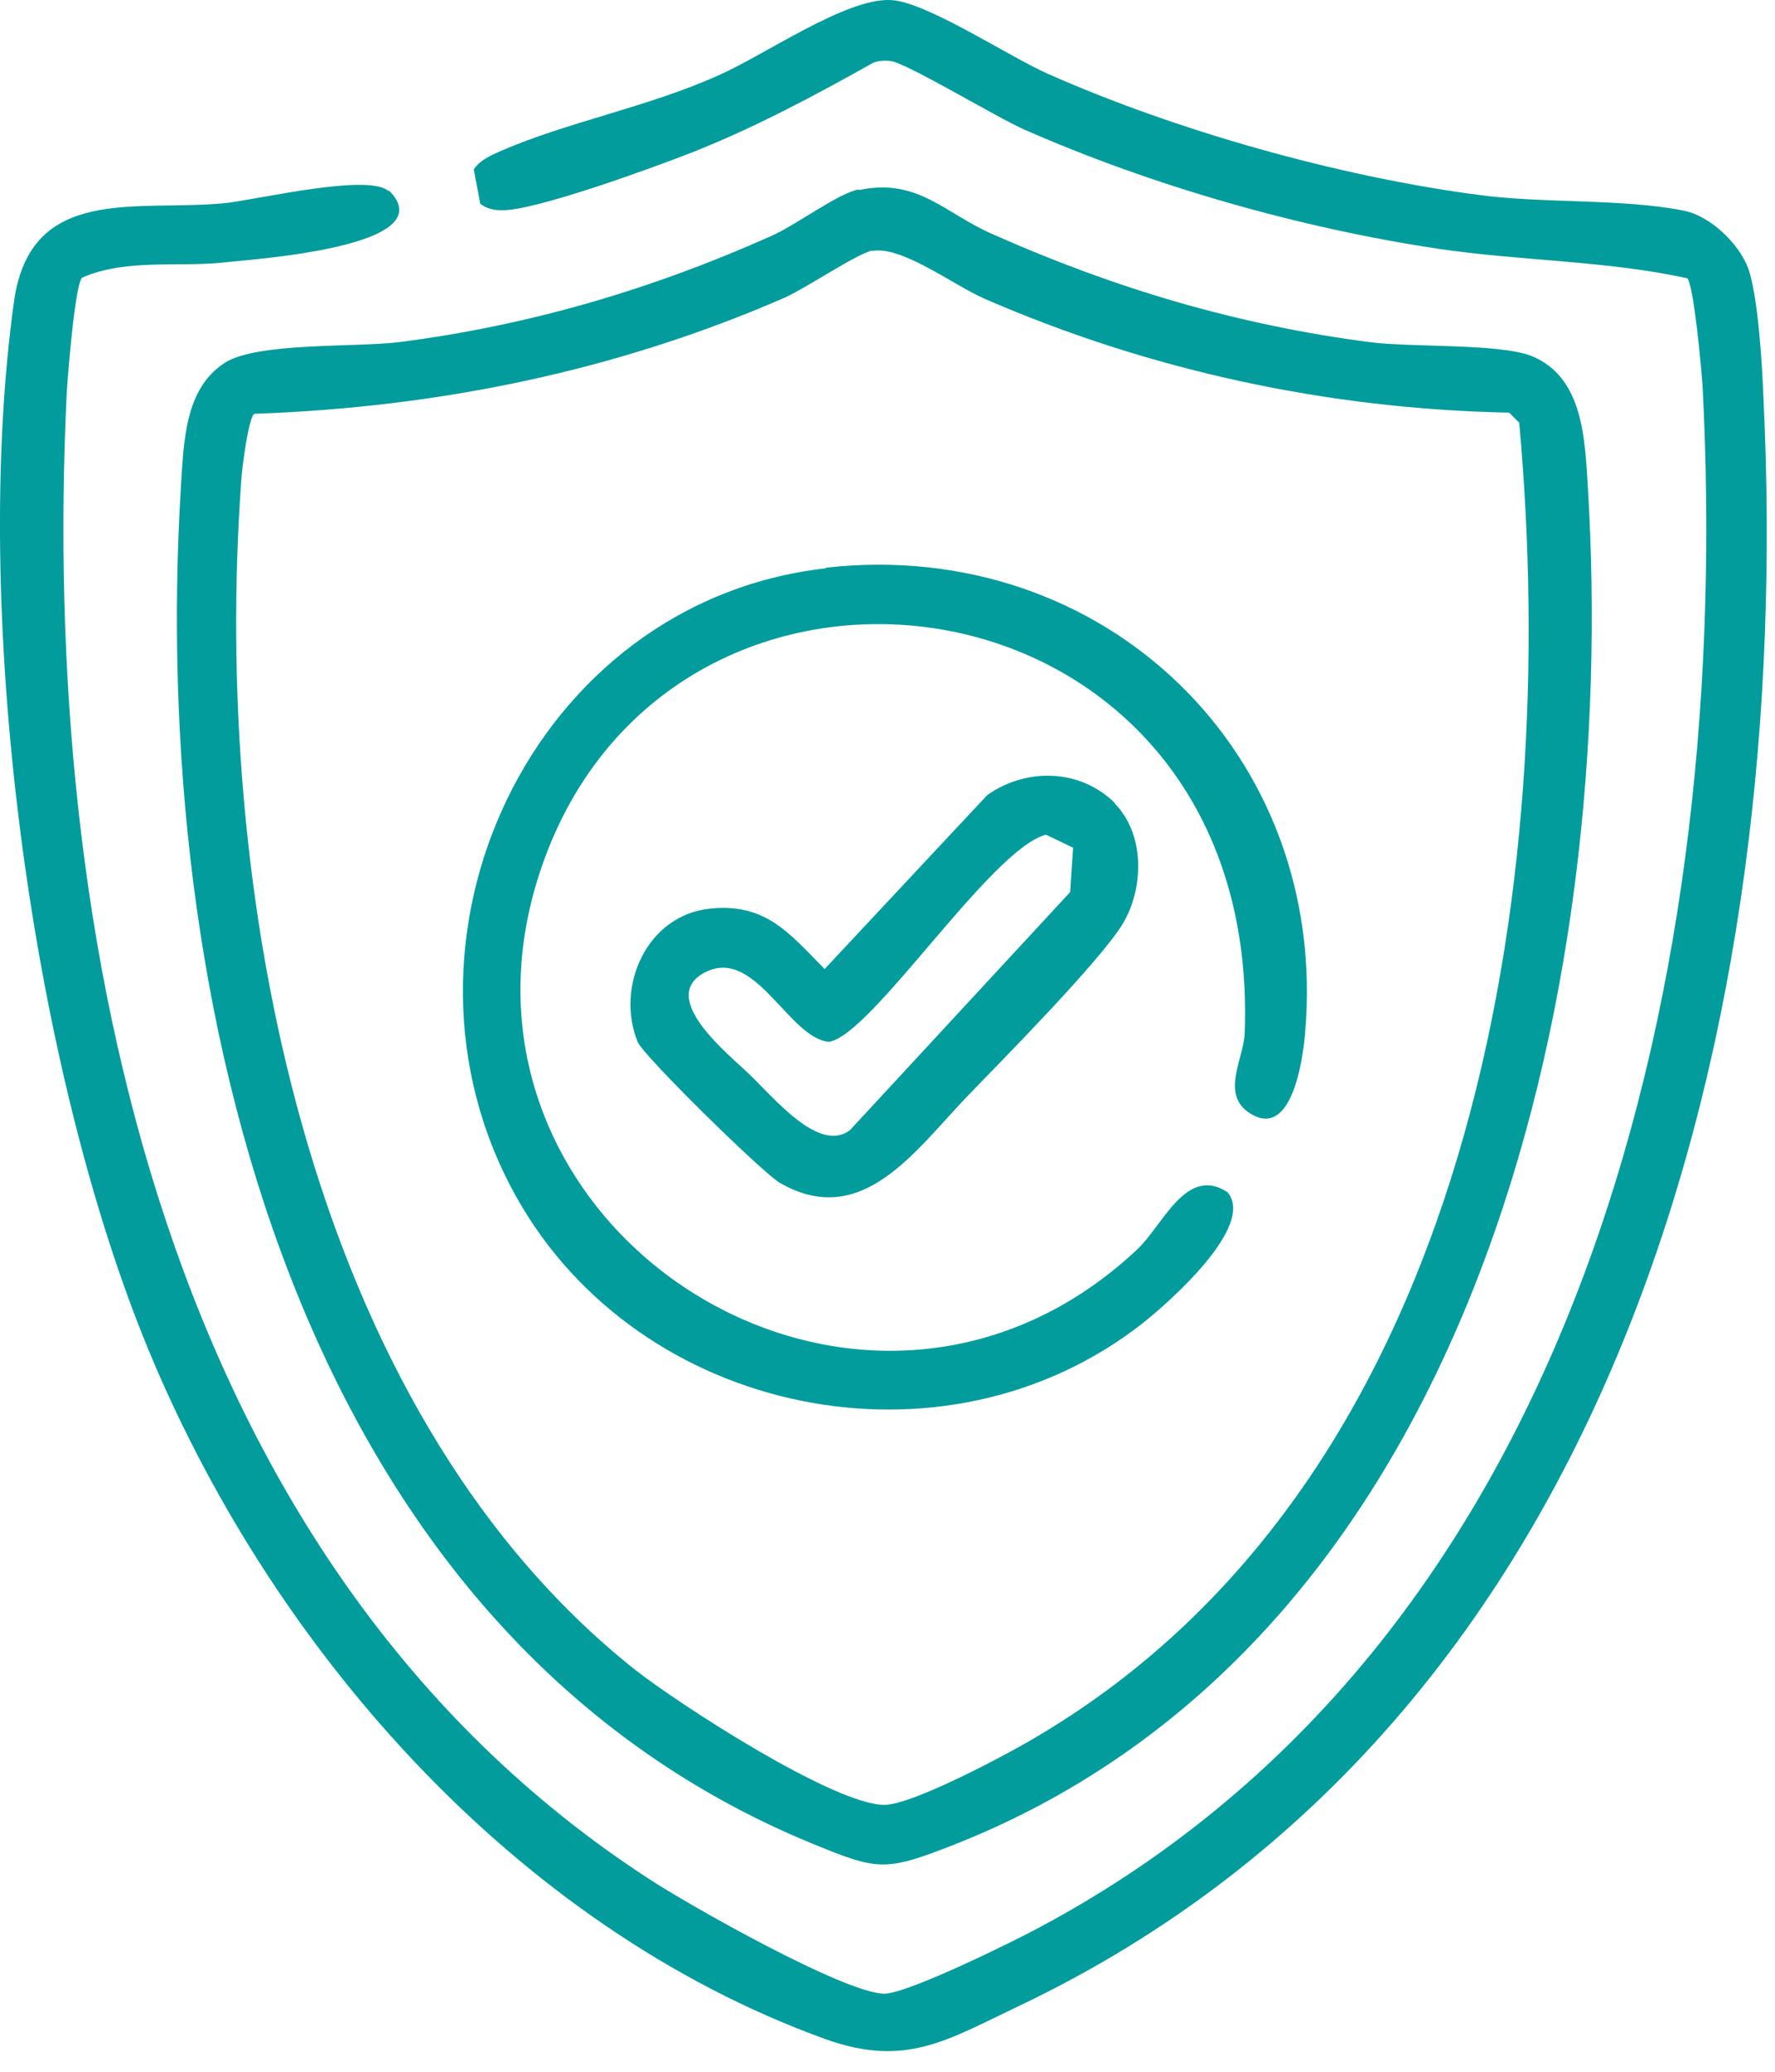
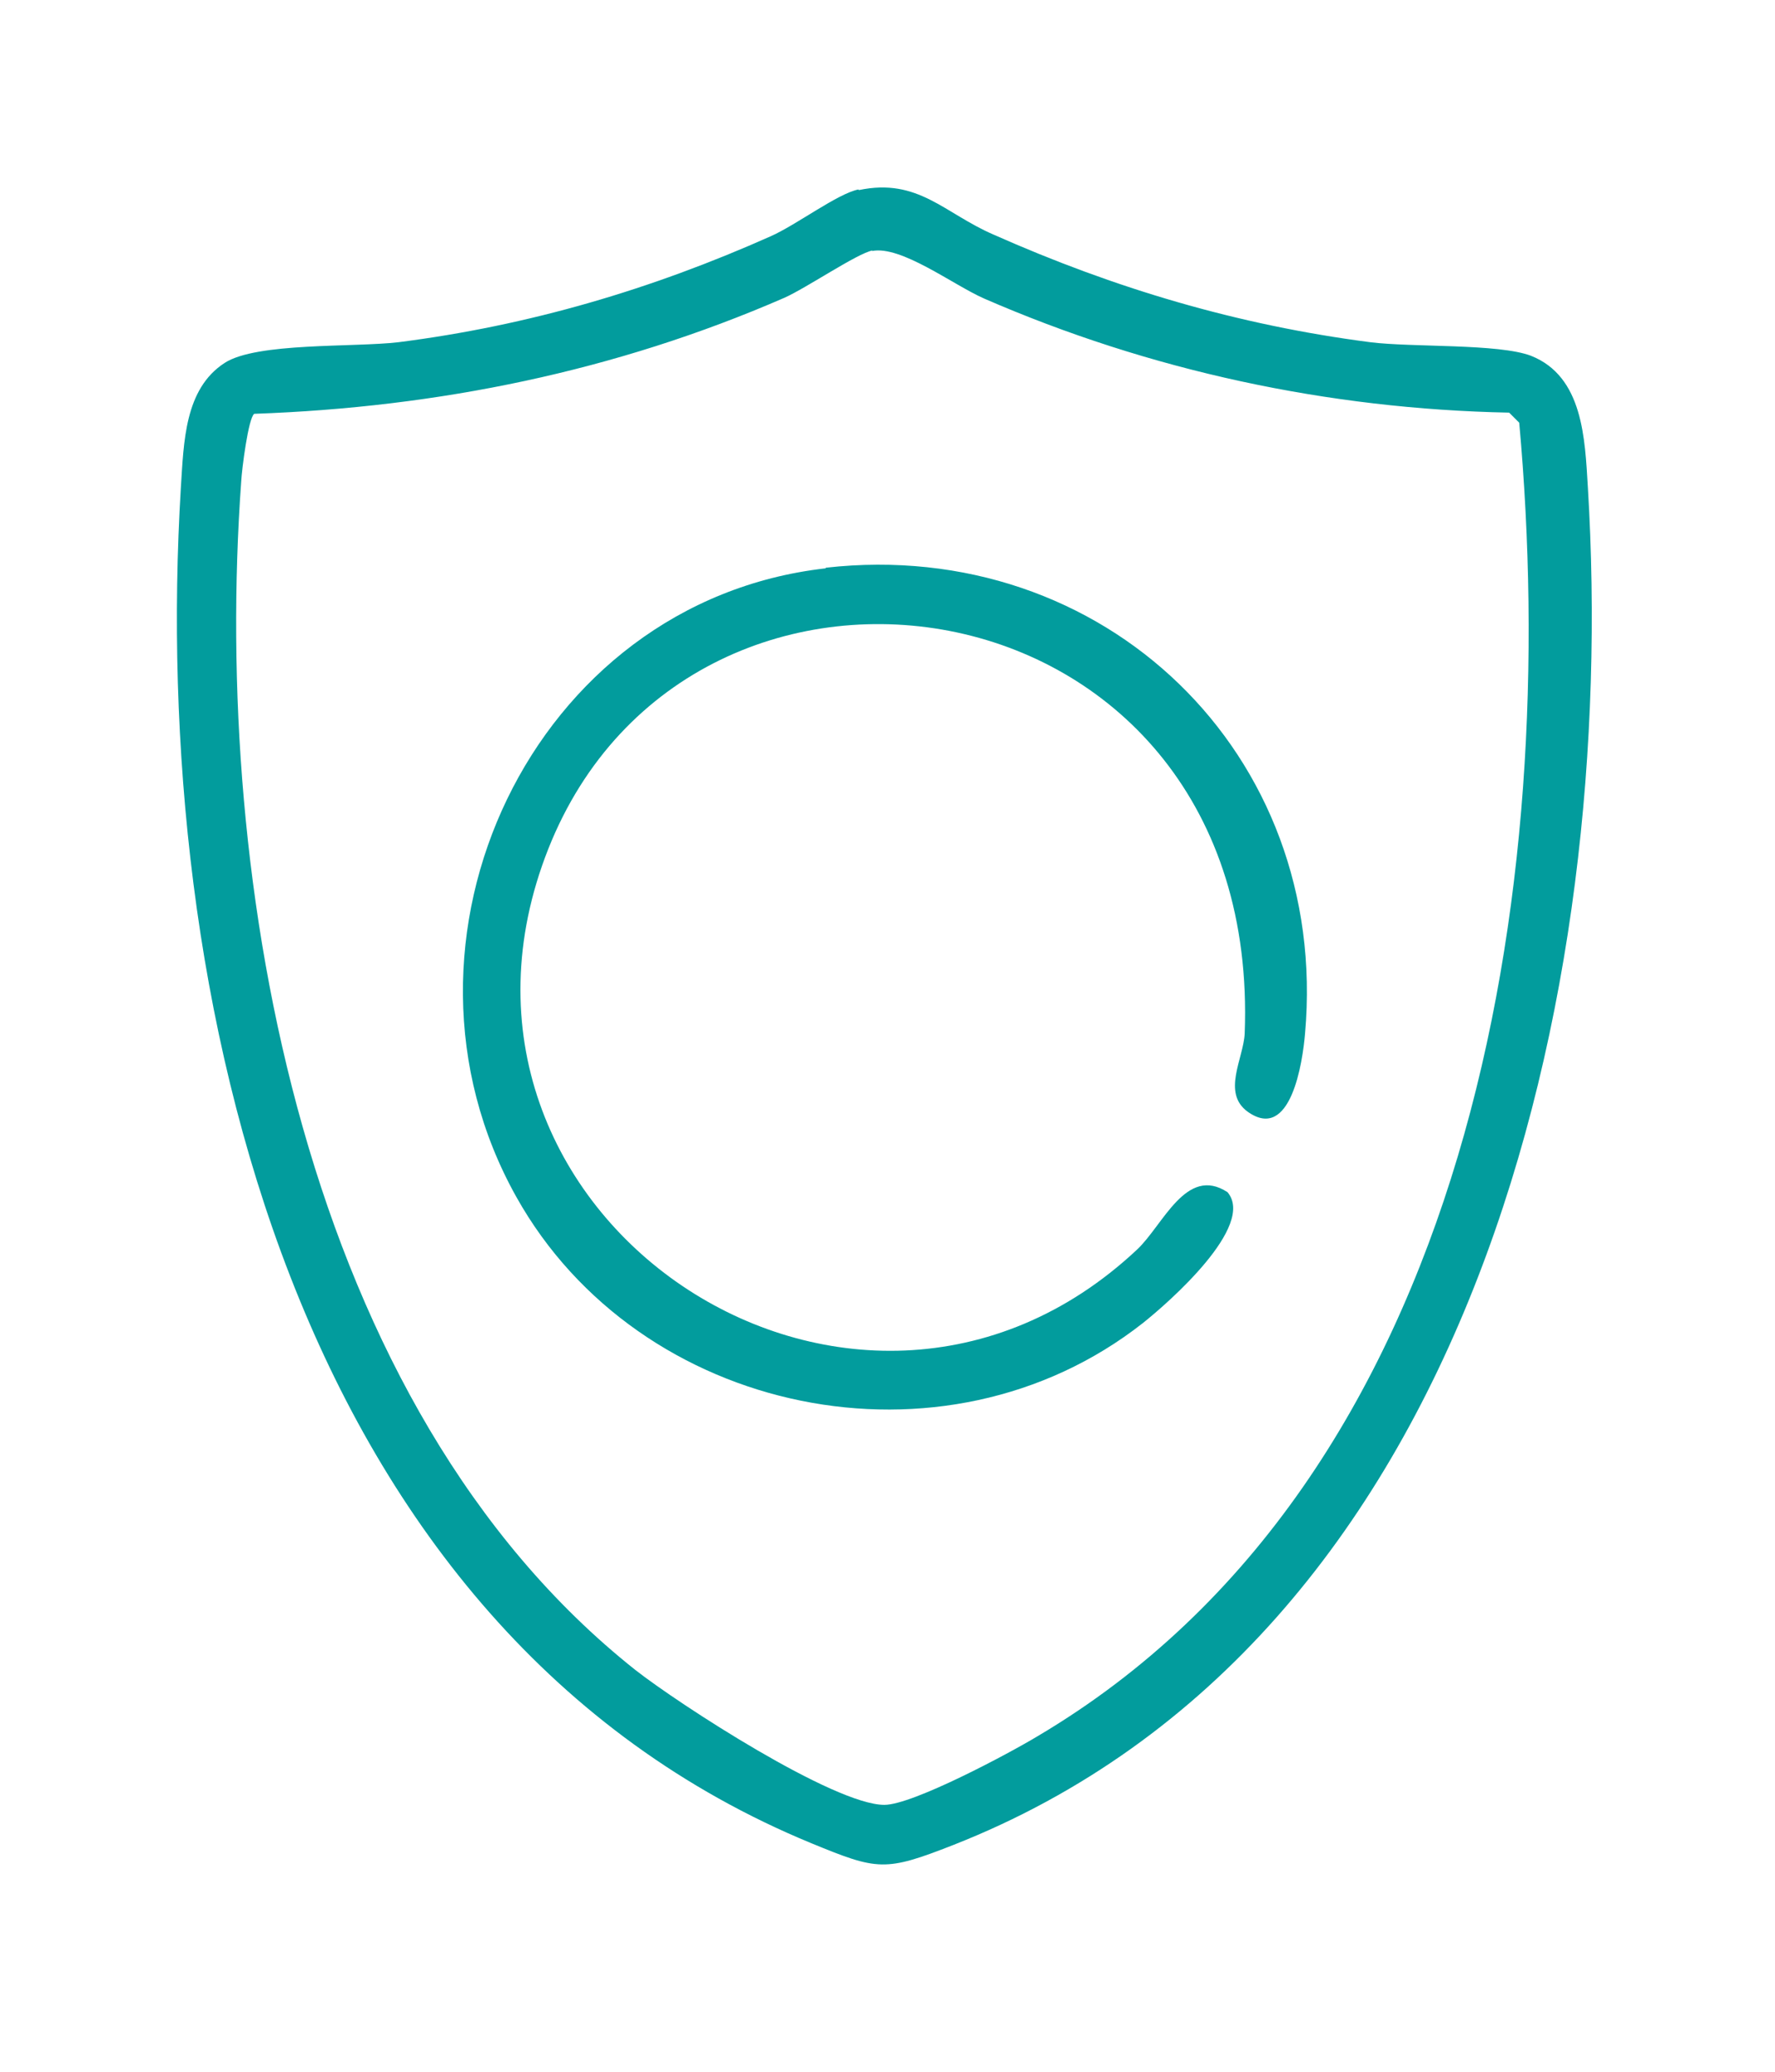
<svg xmlns="http://www.w3.org/2000/svg" width="30" height="35" viewBox="0 0 30 35" fill="none">
-   <path d="M6.567 3.211C7.547 4.171 4.247 4.381 3.807 4.431C3.047 4.521 2.137 4.361 1.387 4.691C1.267 4.811 1.147 6.321 1.127 6.651C0.687 15.831 2.777 26.421 10.967 31.741C11.637 32.181 14.287 33.681 14.947 33.681C15.337 33.681 17.127 32.801 17.587 32.551C26.847 27.601 29.277 16.281 28.777 6.541C28.757 6.231 28.627 4.811 28.517 4.701C27.147 4.401 25.707 4.411 24.297 4.201C21.967 3.851 19.477 3.141 17.317 2.191C16.857 1.991 15.337 1.071 15.057 1.031C14.957 1.021 14.857 1.021 14.757 1.061C13.777 1.611 12.767 2.151 11.707 2.571C11.097 2.811 8.997 3.581 8.467 3.551C8.337 3.551 8.217 3.521 8.117 3.441L8.007 2.861C8.127 2.691 8.307 2.621 8.487 2.541C9.597 2.061 10.937 1.811 12.127 1.281C12.907 0.941 14.297 -0.039 15.057 0.001C15.657 0.031 17.027 0.941 17.697 1.241C19.857 2.201 22.617 2.981 24.977 3.291C26.067 3.441 27.437 3.351 28.467 3.561C28.907 3.651 29.387 4.111 29.547 4.531C29.717 5.011 29.787 6.211 29.807 6.771C30.307 17.231 27.417 29.041 17.217 33.891C15.997 34.471 15.307 34.931 13.957 34.451C8.667 32.541 4.517 27.761 2.447 22.651C0.487 17.801 -0.483 10.261 0.237 5.091C0.517 3.101 2.327 3.581 3.807 3.431C4.357 3.371 6.247 2.921 6.567 3.231V3.211Z" fill="#029C9D" />
  <path d="M14.517 3.211C15.517 3.001 15.957 3.601 16.787 3.961C18.837 4.871 20.917 5.491 23.157 5.781C23.867 5.871 25.327 5.801 25.877 6.011C26.757 6.361 26.787 7.411 26.837 8.231C27.357 16.751 24.917 27.711 16.107 31.171C14.957 31.621 14.837 31.601 13.717 31.141C4.947 27.531 2.537 16.831 3.057 8.231C3.107 7.471 3.117 6.571 3.797 6.131C4.337 5.781 5.977 5.871 6.737 5.781C8.937 5.501 11.007 4.891 13.027 3.991C13.457 3.801 14.157 3.271 14.507 3.201L14.517 3.211ZM14.747 4.231C14.487 4.281 13.637 4.861 13.257 5.031C10.407 6.271 7.407 6.881 4.297 6.991C4.197 7.061 4.087 7.931 4.077 8.131C3.587 14.931 5.127 23.761 10.737 28.211C11.477 28.791 14.097 30.491 14.947 30.491C15.427 30.491 17.057 29.621 17.537 29.331C24.907 24.971 26.387 14.981 25.677 7.141L25.507 6.971C22.447 6.911 19.427 6.261 16.627 5.041C16.107 4.811 15.227 4.141 14.737 4.241L14.747 4.231Z" fill="#029C9D" />
  <path d="M13.957 9.591C18.657 9.061 22.477 12.731 22.057 17.461C22.017 17.941 21.817 19.301 21.087 18.781C20.647 18.461 21.017 17.881 21.037 17.461C21.337 9.681 11.697 8.211 9.267 14.341C6.827 20.511 14.427 25.601 19.217 21.111C19.657 20.701 20.047 19.681 20.747 20.141C21.227 20.711 19.757 22.001 19.317 22.351C15.957 24.991 10.797 23.921 8.727 20.221C6.307 15.901 8.987 10.161 13.957 9.601V9.591Z" fill="#029C9D" />
-   <path d="M18.837 13.571C19.357 14.091 19.337 15.021 18.967 15.621C18.567 16.261 16.987 17.861 16.377 18.491C15.477 19.421 14.577 20.791 13.177 19.981C12.887 19.811 10.877 17.841 10.777 17.601C10.397 16.661 10.937 15.461 11.997 15.351C12.937 15.251 13.337 15.761 13.937 16.371L16.687 13.431C17.357 12.961 18.267 12.991 18.847 13.571H18.837ZM12.667 18.151C13.087 18.551 13.847 19.491 14.367 19.091L18.087 15.071L18.137 14.321L17.677 14.101C16.737 14.351 14.727 17.501 14.007 17.601C13.327 17.531 12.767 16.001 11.927 16.421C11.087 16.841 12.327 17.821 12.657 18.141L12.667 18.151Z" fill="#029C9D" />
</svg>